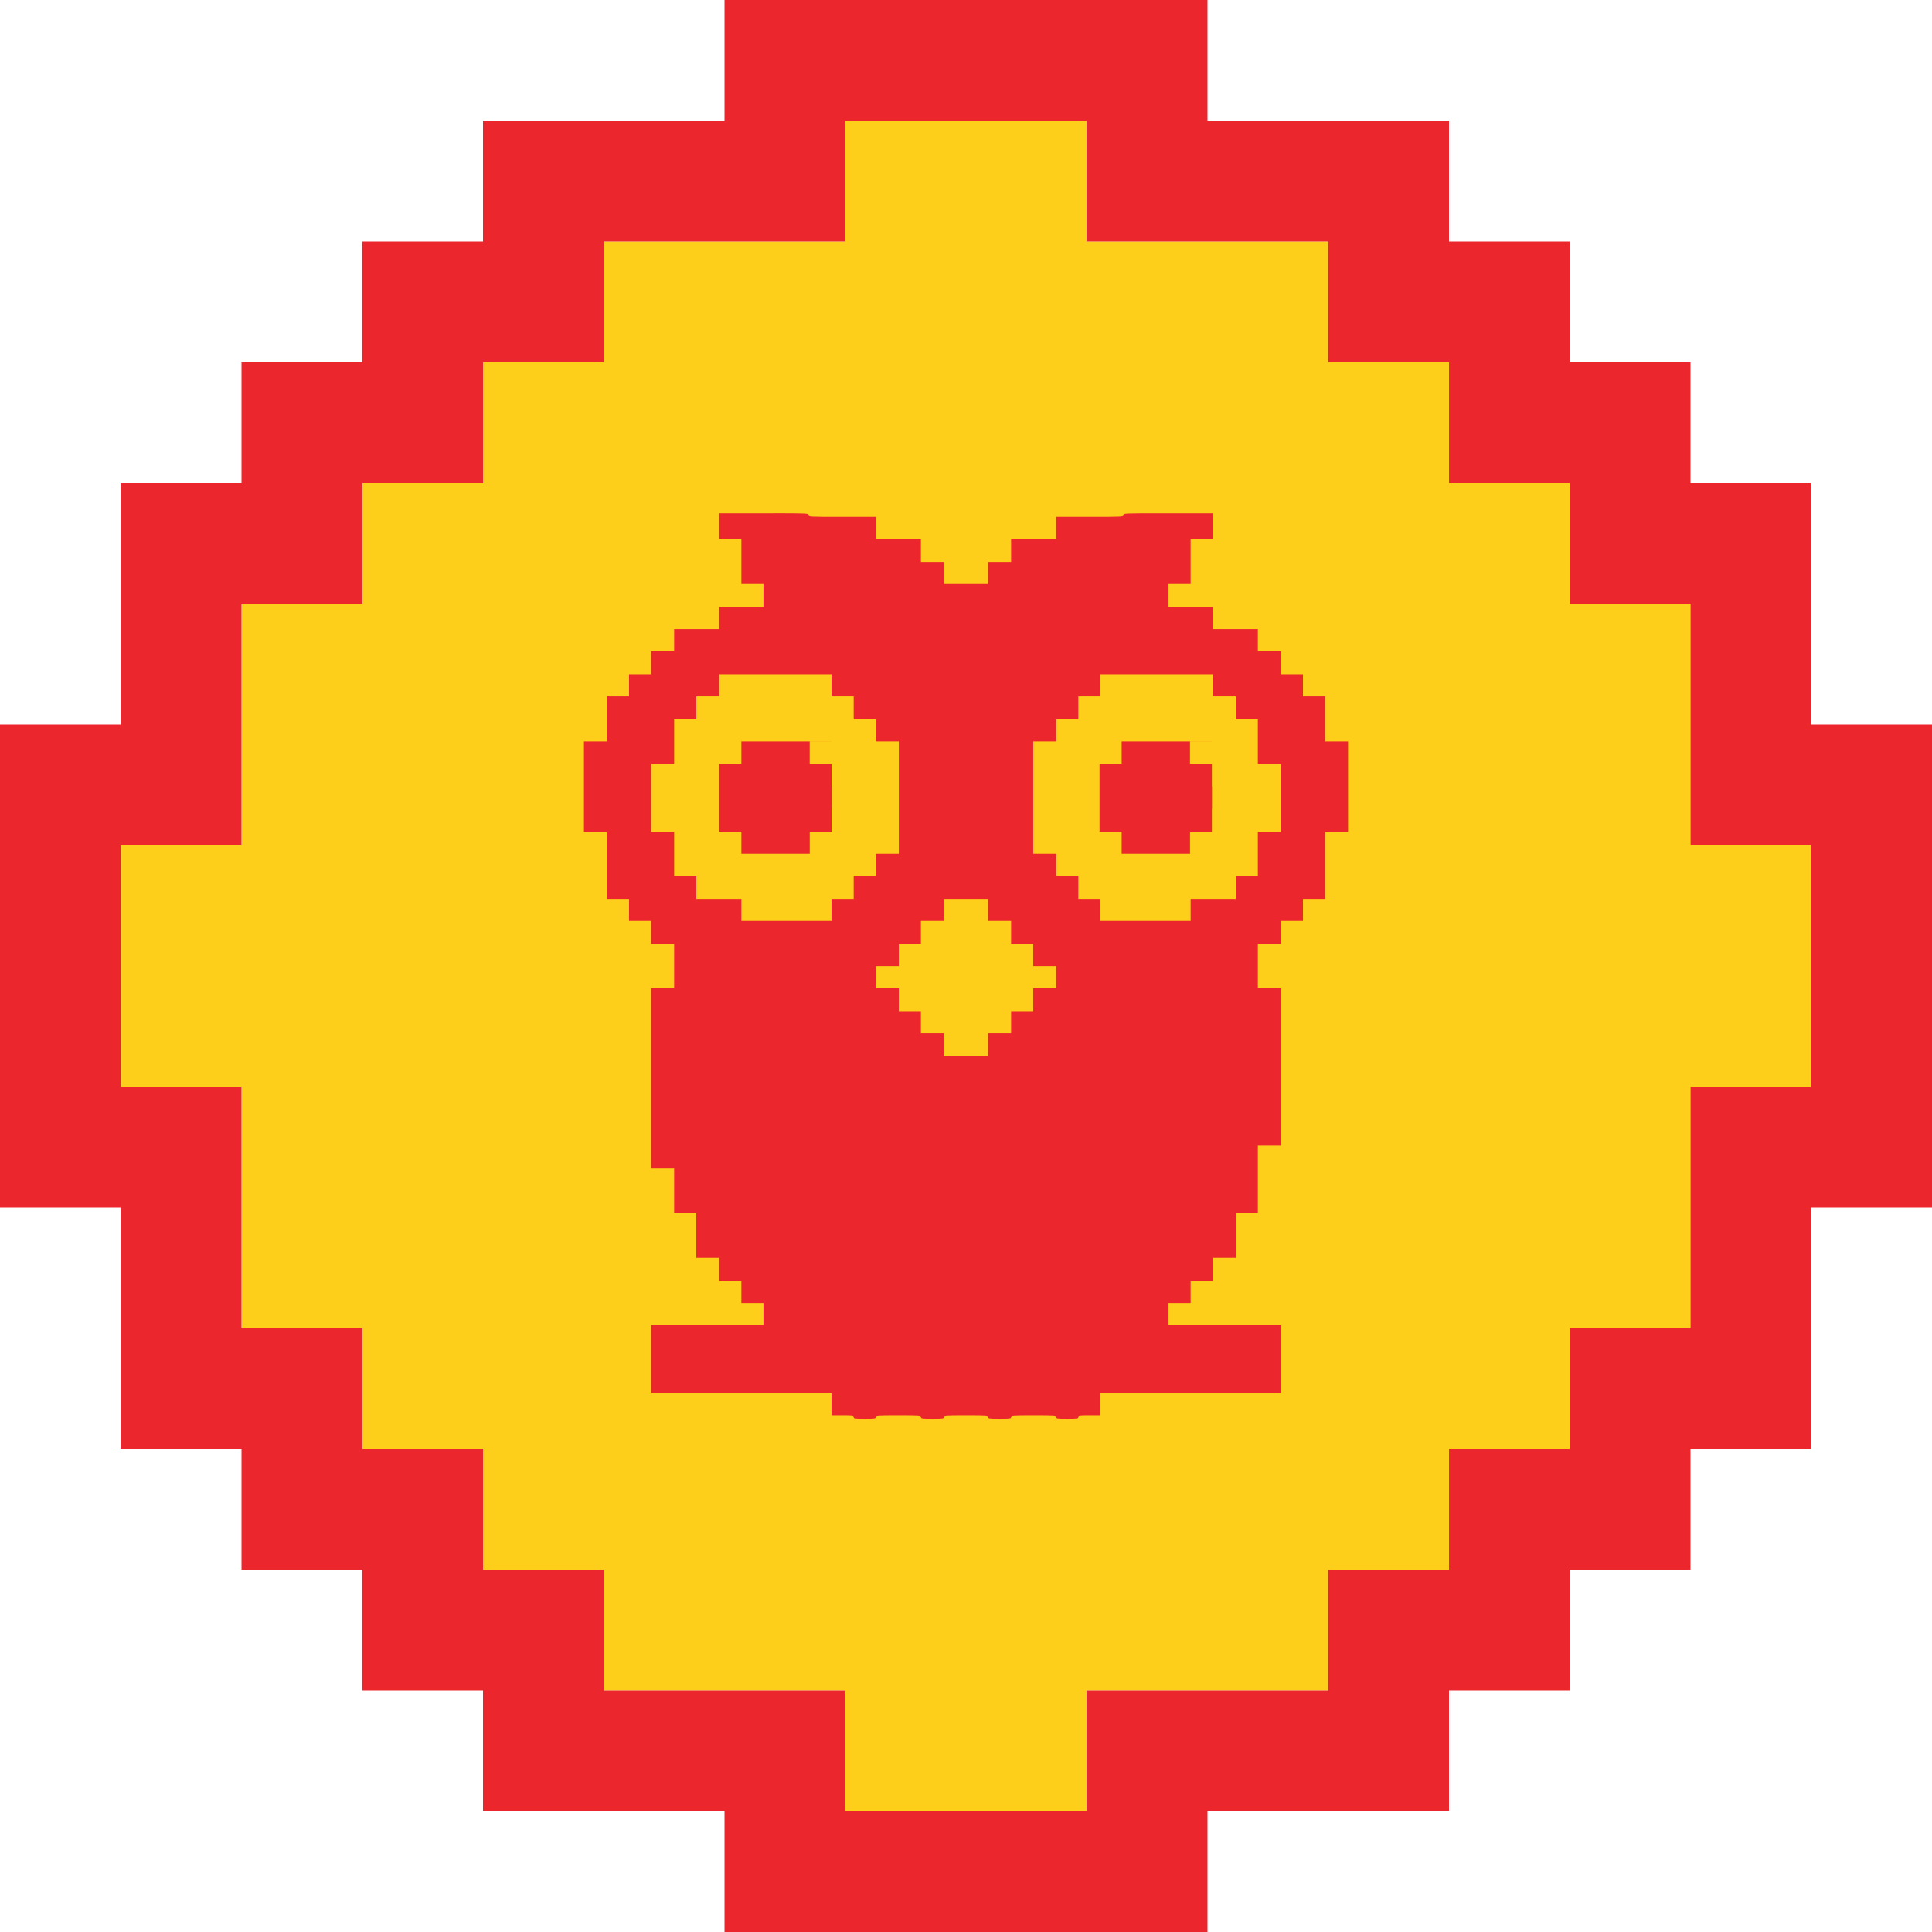
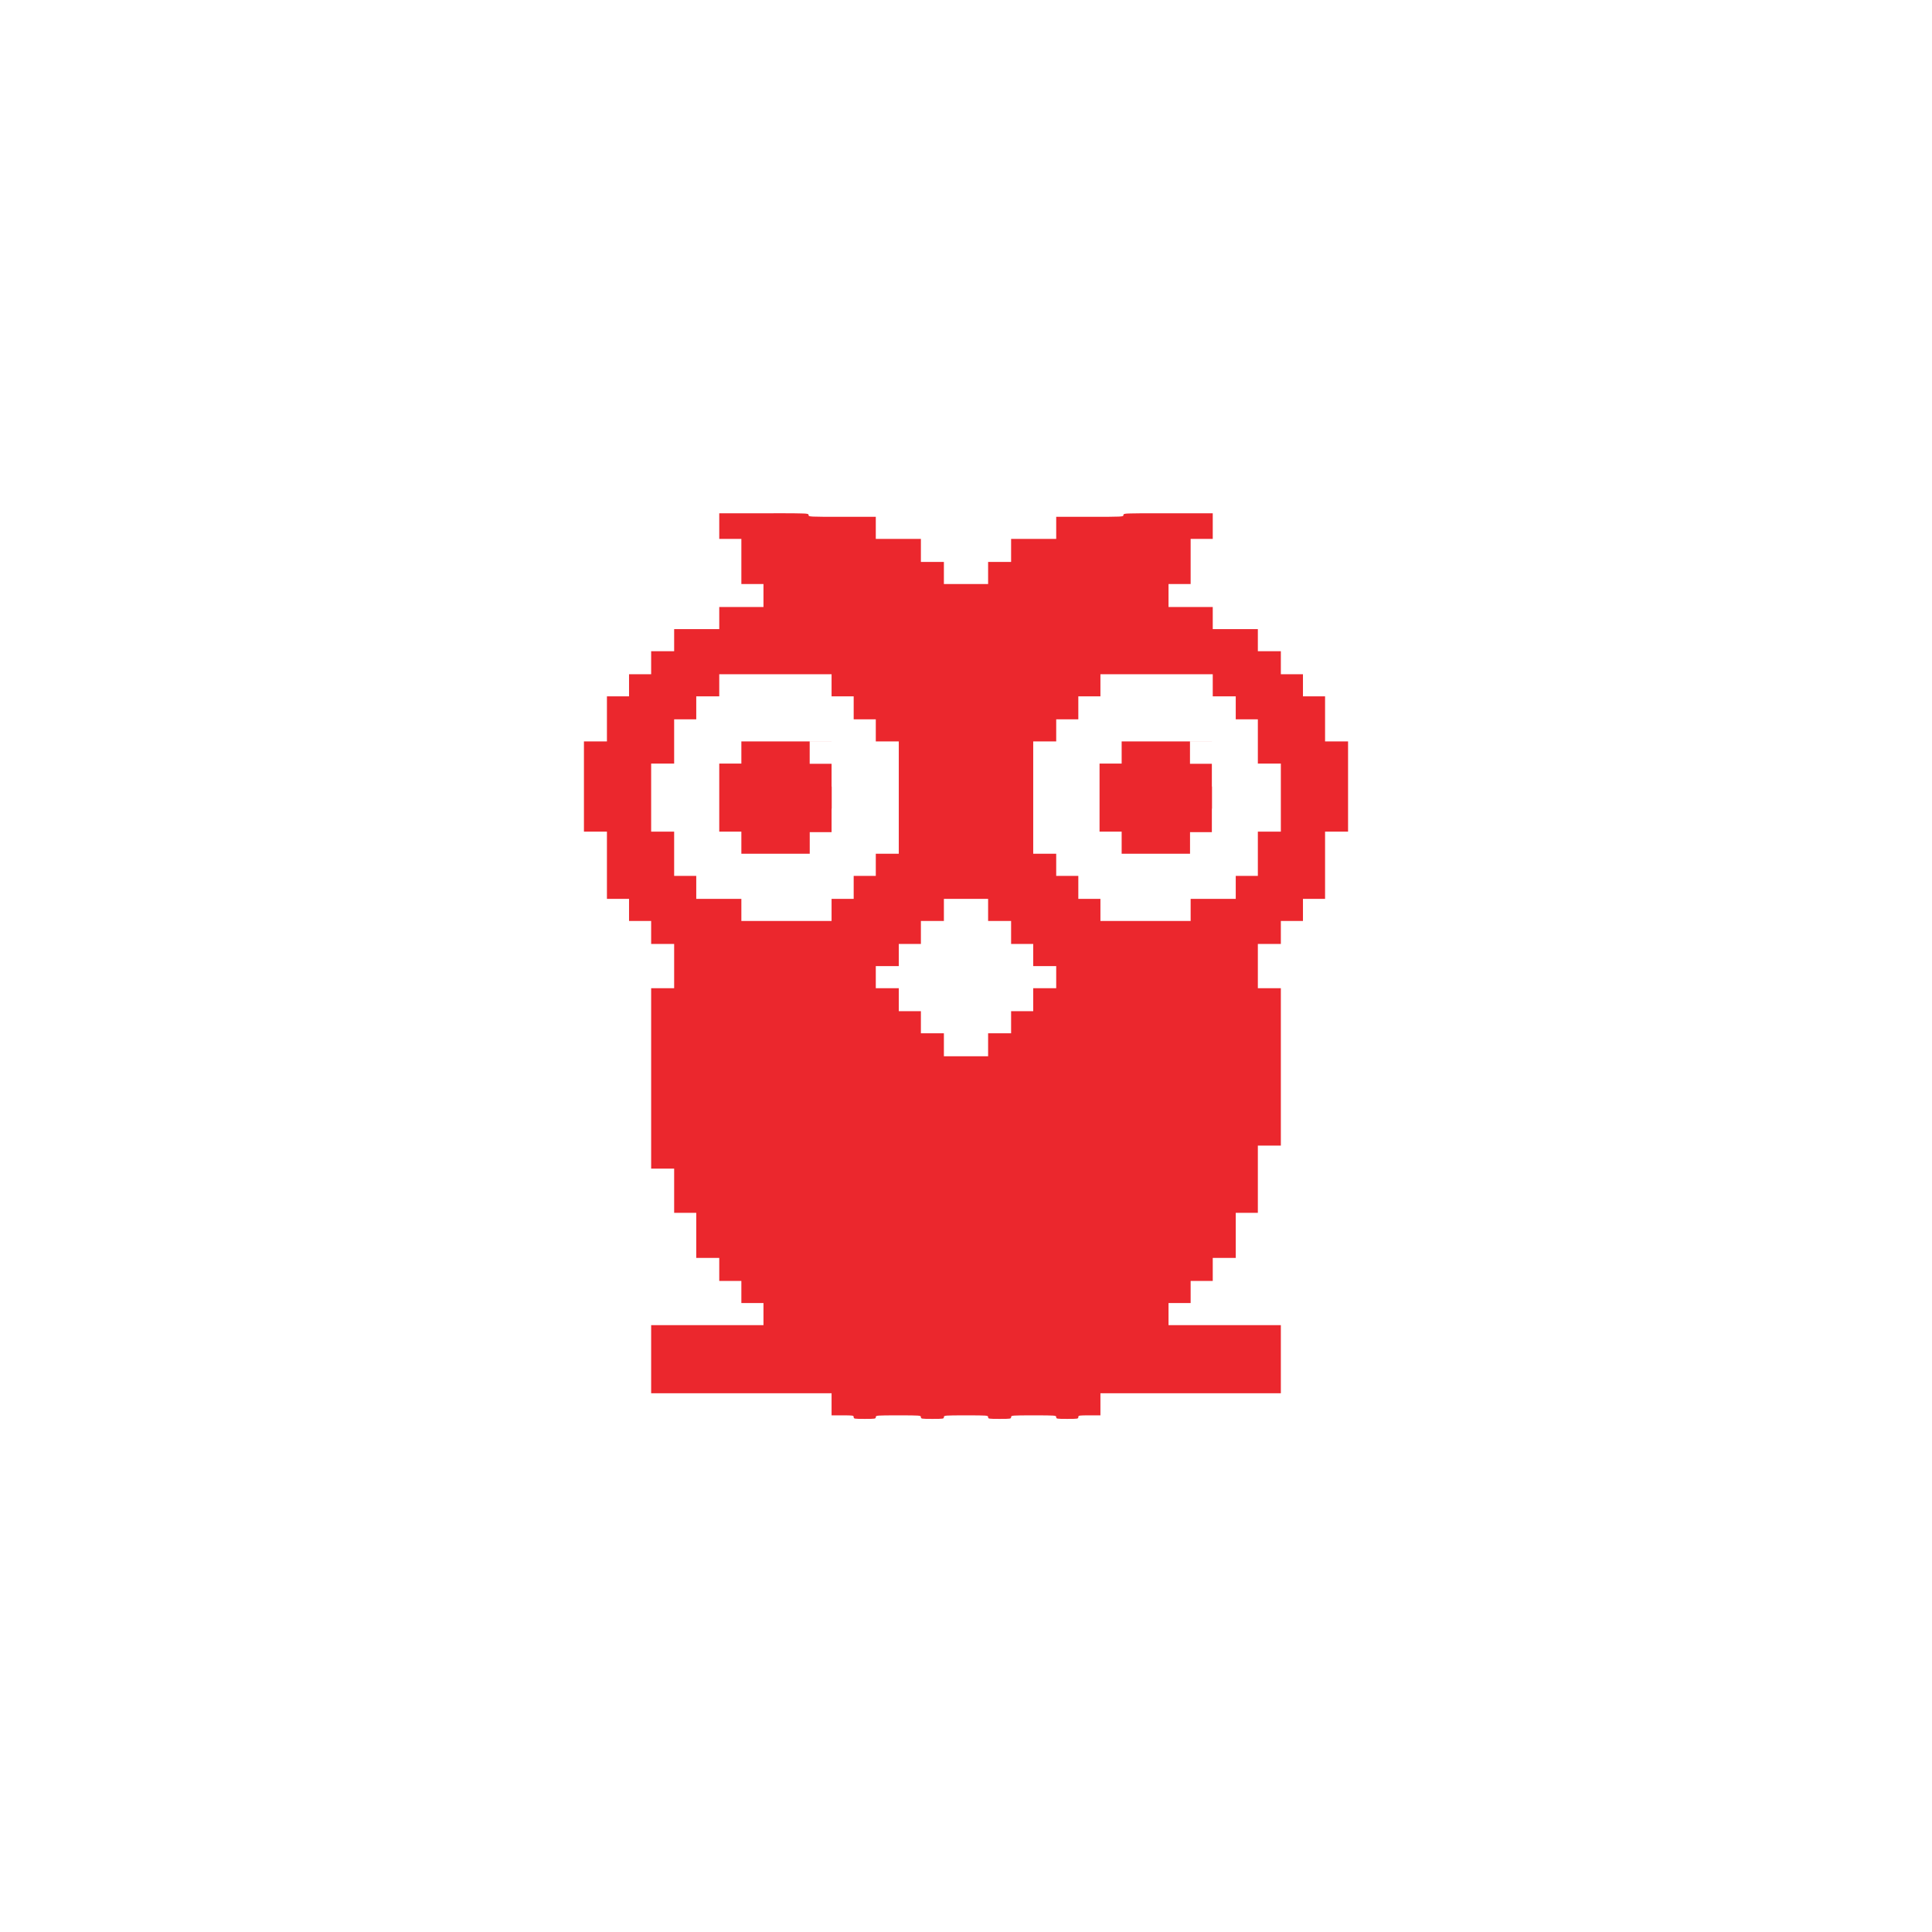
<svg xmlns="http://www.w3.org/2000/svg" version="1.1" x="0" y="0" width="1024" height="1024" viewBox="0, 0, 1024, 1024">
  <g id="Layer_1">
-     <path d="M512,960 L448,960 L448,896 L320,896 L320,832 L256,832 L256,768 L192,768 L192,704 L448,704 L128,704 L128,576 L64,576 L64,448 L128,448 L128,320 L192,320 L192,256 L256,256 L256,192 L320,192 L320,128 L448,128 L448,320 L448,64 L576,64 L576,128 L704,128 L704,192 L768,192 L768,256 L832,256 L832,320 L896,320 L896,448 L576,448 L960,448 L960,576 L832,576 L832,768 L768,768 L768,832 L704,832 L704,704 L704,896 L576,896 L576,960 z M832,704 L832,576 L896,576 L896,704 z" fill="#FDCF1A" />
-     <path d="M576,1024 L384,1024 L384,960 L256,960 L256,896 L192,896 L192,832 L128,832 L128,768 L64,768 L64,640 L0,640 L0,512 L64,512 L64,576 L128,576 L128,704 L192,704 L192,768 L256,768 L256,832 L320,832 L320,896 L448,896 L448,960 L576,960 L576,896 L704,896 L704,832 L832,832 L832,896 L768,896 L768,960 L640,960 L640,1024 z M832,832 L768,832 L768,768 L832,768 L832,704 L960,704 L960,768 L896,768 L896,832 z M896,704 L896,576 L960,576 L960,704 z M960,640 L960,576 L1024,576 L1024,640 z M960,576 L960,448 L896,448 L896,320 L960,320 L960,384 L1024,384 L1024,576 z M0,512 L0,384 L64,384 L64,256 L128,256 L128,192 L192,192 L192,320 L128,320 L128,448 L64,448 L64,512 z M896,320 L832,320 L832,192 L896,192 L896,256 L960,256 L960,320 z M768,256 L768,192 L832,192 L832,256 z M192,256 L192,128 L256,128 L256,64 L320,64 L320,192 L256,192 L256,256 z M768,192 L704,192 L704,64 L768,64 L768,128 L832,128 L832,192 z M640,128 L576,128 L576,0 L640,0 L640,64 L704,64 L704,128 z M384,128 L320,128 L320,64 L384,64 L384,0 L512,0 L512,64 L448,64 L448,128 z M512,64 L512,0 L576,0 L576,64 z" fill="#EB272D" />
    <path d="M407.012,272.043 C412.968,272.1 418.929,271.957 424.883,272.139 C425.658,272.163 427.718,272.149 428.378,272.546 C428.572,272.662 428.553,272.811 428.563,272.98 C428.563,273.918 428.891,273.918 446.375,273.918 L464.188,273.918 L464.188,285.636 L488.094,285.636 L488.094,297.824 L500.281,297.824 L500.281,309.543 L523.719,309.543 L523.719,297.824 L535.906,297.824 L535.906,285.636 L559.812,285.636 L559.812,273.918 L577.625,273.918 C595.109,273.918 595.438,273.918 595.438,272.98 C595.447,272.811 595.428,272.662 595.622,272.546 C596.282,272.149 598.342,272.163 599.117,272.139 C600.867,272.086 602.619,272.074 604.37,272.064 C608.576,272.038 612.782,272.043 616.988,272.043 L642.781,272.043 L642.781,285.636 L631.062,285.636 L631.062,309.543 L619.344,309.543 L619.344,321.73 L642.781,321.73 L642.781,333.449 L666.688,333.449 L666.688,345.168 L678.875,345.168 L678.875,357.355 L690.594,357.355 L690.594,369.074 L702.312,369.074 L702.312,392.98 L714.5,392.98 L714.5,440.793 L702.312,440.793 L702.312,476.418 L690.594,476.418 L690.594,488.136 L678.875,488.136 L678.875,500.324 L666.688,500.324 L666.688,523.761 L678.875,523.761 L678.875,607.199 L666.688,607.199 L666.688,642.824 L654.969,642.824 L654.969,666.73 L642.781,666.73 L642.781,678.918 L631.062,678.918 L631.062,690.636 L619.344,690.636 L619.344,702.355 L678.875,702.355 L678.875,738.449 L583.25,738.449 L583.25,750.168 L577.391,750.168 C571.859,750.168 571.531,750.214 571.531,751.105 C571.531,751.996 571.203,752.043 565.672,752.043 C560.141,752.043 559.812,751.996 559.812,751.105 C559.812,750.214 559.484,750.168 547.859,750.168 C536.234,750.168 535.906,750.214 535.906,751.105 C535.906,751.996 535.578,752.043 529.812,752.043 C524.047,752.043 523.719,751.996 523.719,751.105 C523.719,750.214 523.391,750.168 512,750.168 C500.609,750.168 500.281,750.214 500.281,751.105 C500.281,751.996 499.953,752.043 494.188,752.043 C488.422,752.043 488.094,751.996 488.094,751.105 C488.094,750.214 487.766,750.168 476.141,750.168 C464.516,750.168 464.188,750.214 464.188,751.105 C464.188,751.996 463.859,752.043 458.328,752.043 C452.797,752.043 452.469,751.996 452.469,751.105 C452.469,750.214 452.141,750.168 446.609,750.168 L440.75,750.168 L440.75,738.449 L345.125,738.449 L345.125,702.355 L404.656,702.355 L404.656,690.636 L392.938,690.636 L392.938,678.918 L381.219,678.918 L381.219,666.73 L369.031,666.73 L369.031,642.824 L357.313,642.824 L357.313,619.386 L345.125,619.386 L345.125,523.761 L357.313,523.761 L357.313,500.324 L345.125,500.324 L345.125,488.136 L333.406,488.136 L333.406,476.418 L321.688,476.418 L321.688,440.793 L309.5,440.793 L309.5,392.98 L321.688,392.98 L321.688,369.074 L333.406,369.074 L333.406,357.355 L345.125,357.355 L345.125,345.168 L357.313,345.168 L357.313,333.449 L381.219,333.449 L381.219,321.73 L404.656,321.73 L404.656,309.543 L392.938,309.543 L392.938,285.636 L381.219,285.636 L381.219,272.043 L407.012,272.043 z M523.719,476.418 L500.281,476.418 L500.281,488.136 L488.094,488.136 L488.094,500.324 L476.375,500.324 L476.375,512.043 L464.188,512.043 L464.188,523.761 L476.375,523.761 L476.375,535.949 L488.094,535.949 L488.094,547.668 L500.281,547.668 L500.281,559.855 L523.719,559.855 L523.719,547.668 L535.906,547.668 L535.906,535.949 L547.625,535.949 L547.625,523.761 L559.812,523.761 L559.812,512.043 L547.625,512.043 L547.625,500.324 L535.906,500.324 L535.906,488.136 L523.719,488.136 L523.719,476.418 z M642.781,357.355 L583.25,357.355 L583.25,369.074 L571.531,369.074 L571.531,381.261 L559.812,381.261 L559.812,392.98 L547.625,392.98 L547.625,452.511 L559.812,452.511 L559.812,464.23 L571.531,464.23 L571.531,476.418 L583.25,476.418 L583.25,488.136 L631.062,488.136 L631.062,476.418 L654.969,476.418 L654.969,464.23 L666.688,464.23 L666.688,440.793 L678.875,440.793 L678.875,404.699 L666.688,404.699 L666.688,381.261 L654.969,381.261 L654.969,369.074 L642.781,369.074 L642.781,357.355 z M642.312,392.98 L642.312,392.985 L630.715,392.985 L630.715,404.825 L642.312,404.825 L642.312,416.886 L642.387,416.886 L642.387,428.605 L642.312,428.605 L642.312,441.048 L630.741,441.048 L630.741,452.511 L594.5,452.511 L594.5,440.793 L582.781,440.793 L582.781,404.699 L594.5,404.699 L594.5,392.98 L642.312,392.98 z M440.75,357.355 L381.219,357.355 L381.219,369.074 L369.031,369.074 L369.031,381.261 L357.313,381.261 L357.313,404.699 L345.125,404.699 L345.125,440.793 L357.313,440.793 L357.313,464.23 L369.031,464.23 L369.031,476.418 L392.938,476.418 L392.938,488.136 L440.75,488.136 L440.75,476.418 L452.469,476.418 L452.469,464.23 L464.188,464.23 L464.188,452.511 L476.375,452.511 L476.375,392.98 L464.188,392.98 L464.188,381.261 L452.469,381.261 L452.469,369.074 L440.75,369.074 L440.75,357.355 z M440.75,392.98 L440.75,392.985 L429.153,392.985 L429.153,404.825 L440.75,404.825 L440.75,416.886 L440.825,416.886 L440.825,428.605 L440.75,428.605 L440.75,441.048 L429.178,441.048 L429.178,452.511 L392.937,452.511 L392.937,440.793 L381.219,440.793 L381.219,404.699 L392.937,404.699 L392.937,392.98 L440.75,392.98 z" fill="#EB272D" />
  </g>
</svg>